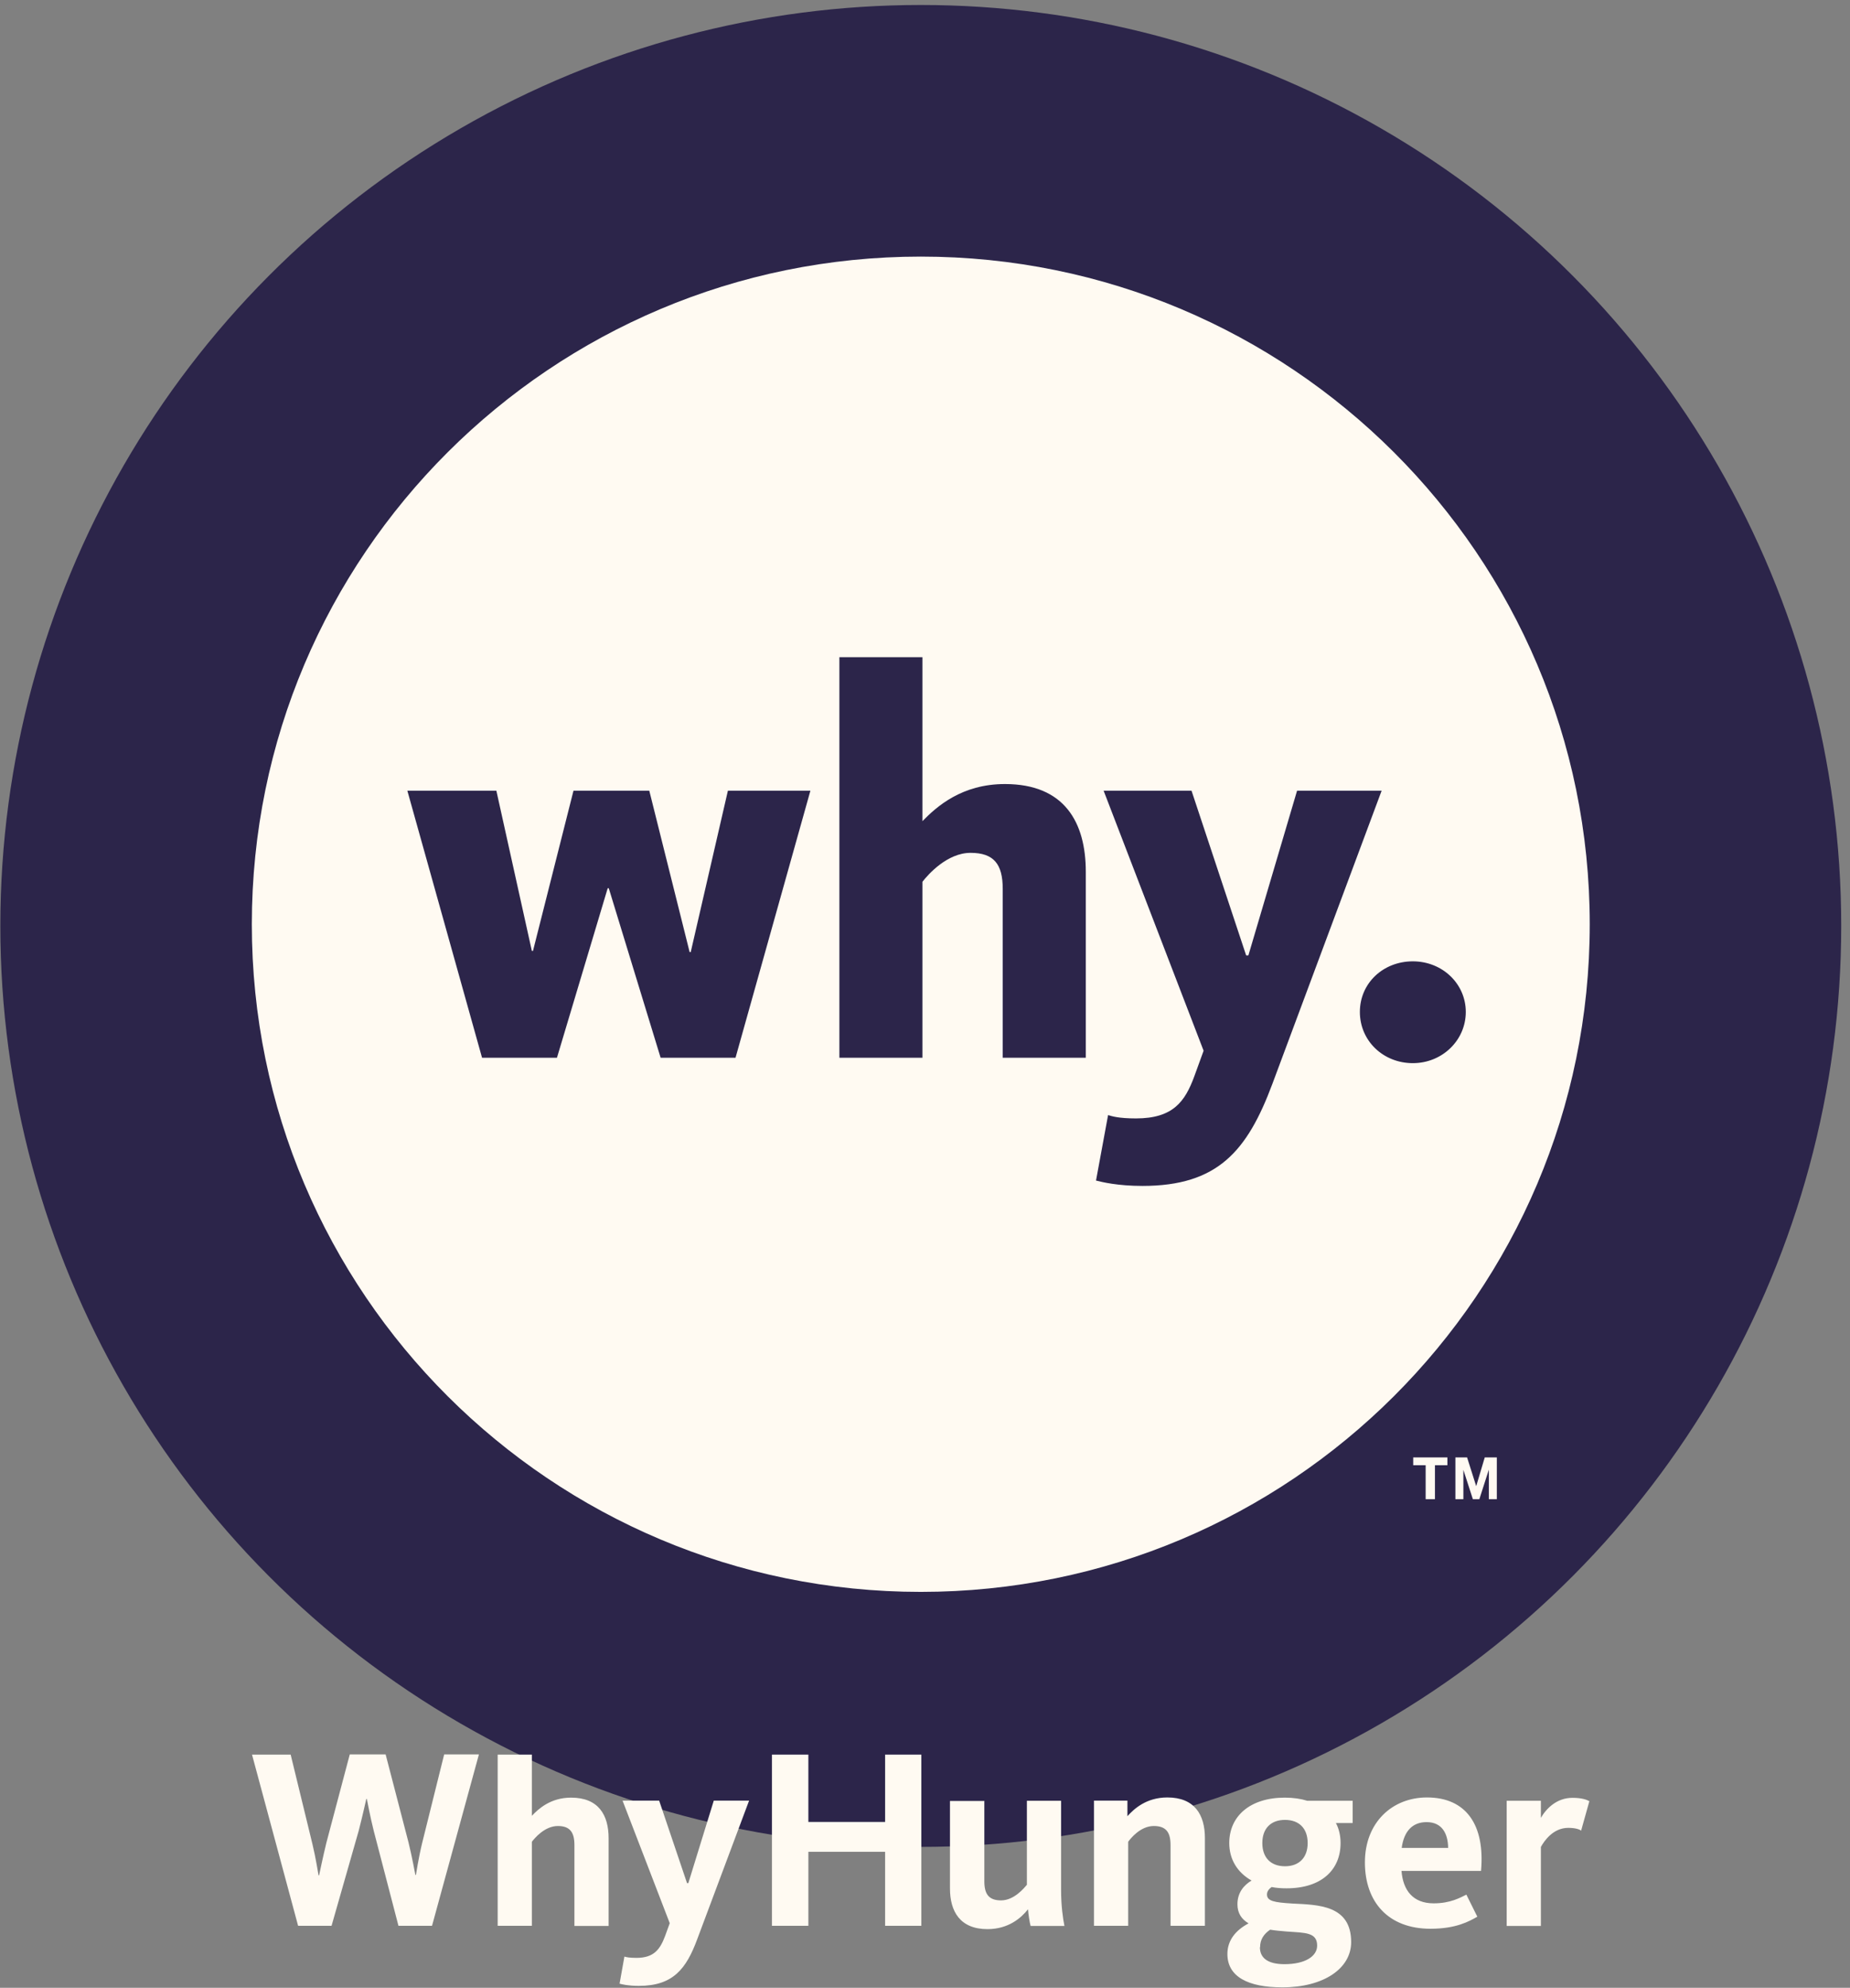
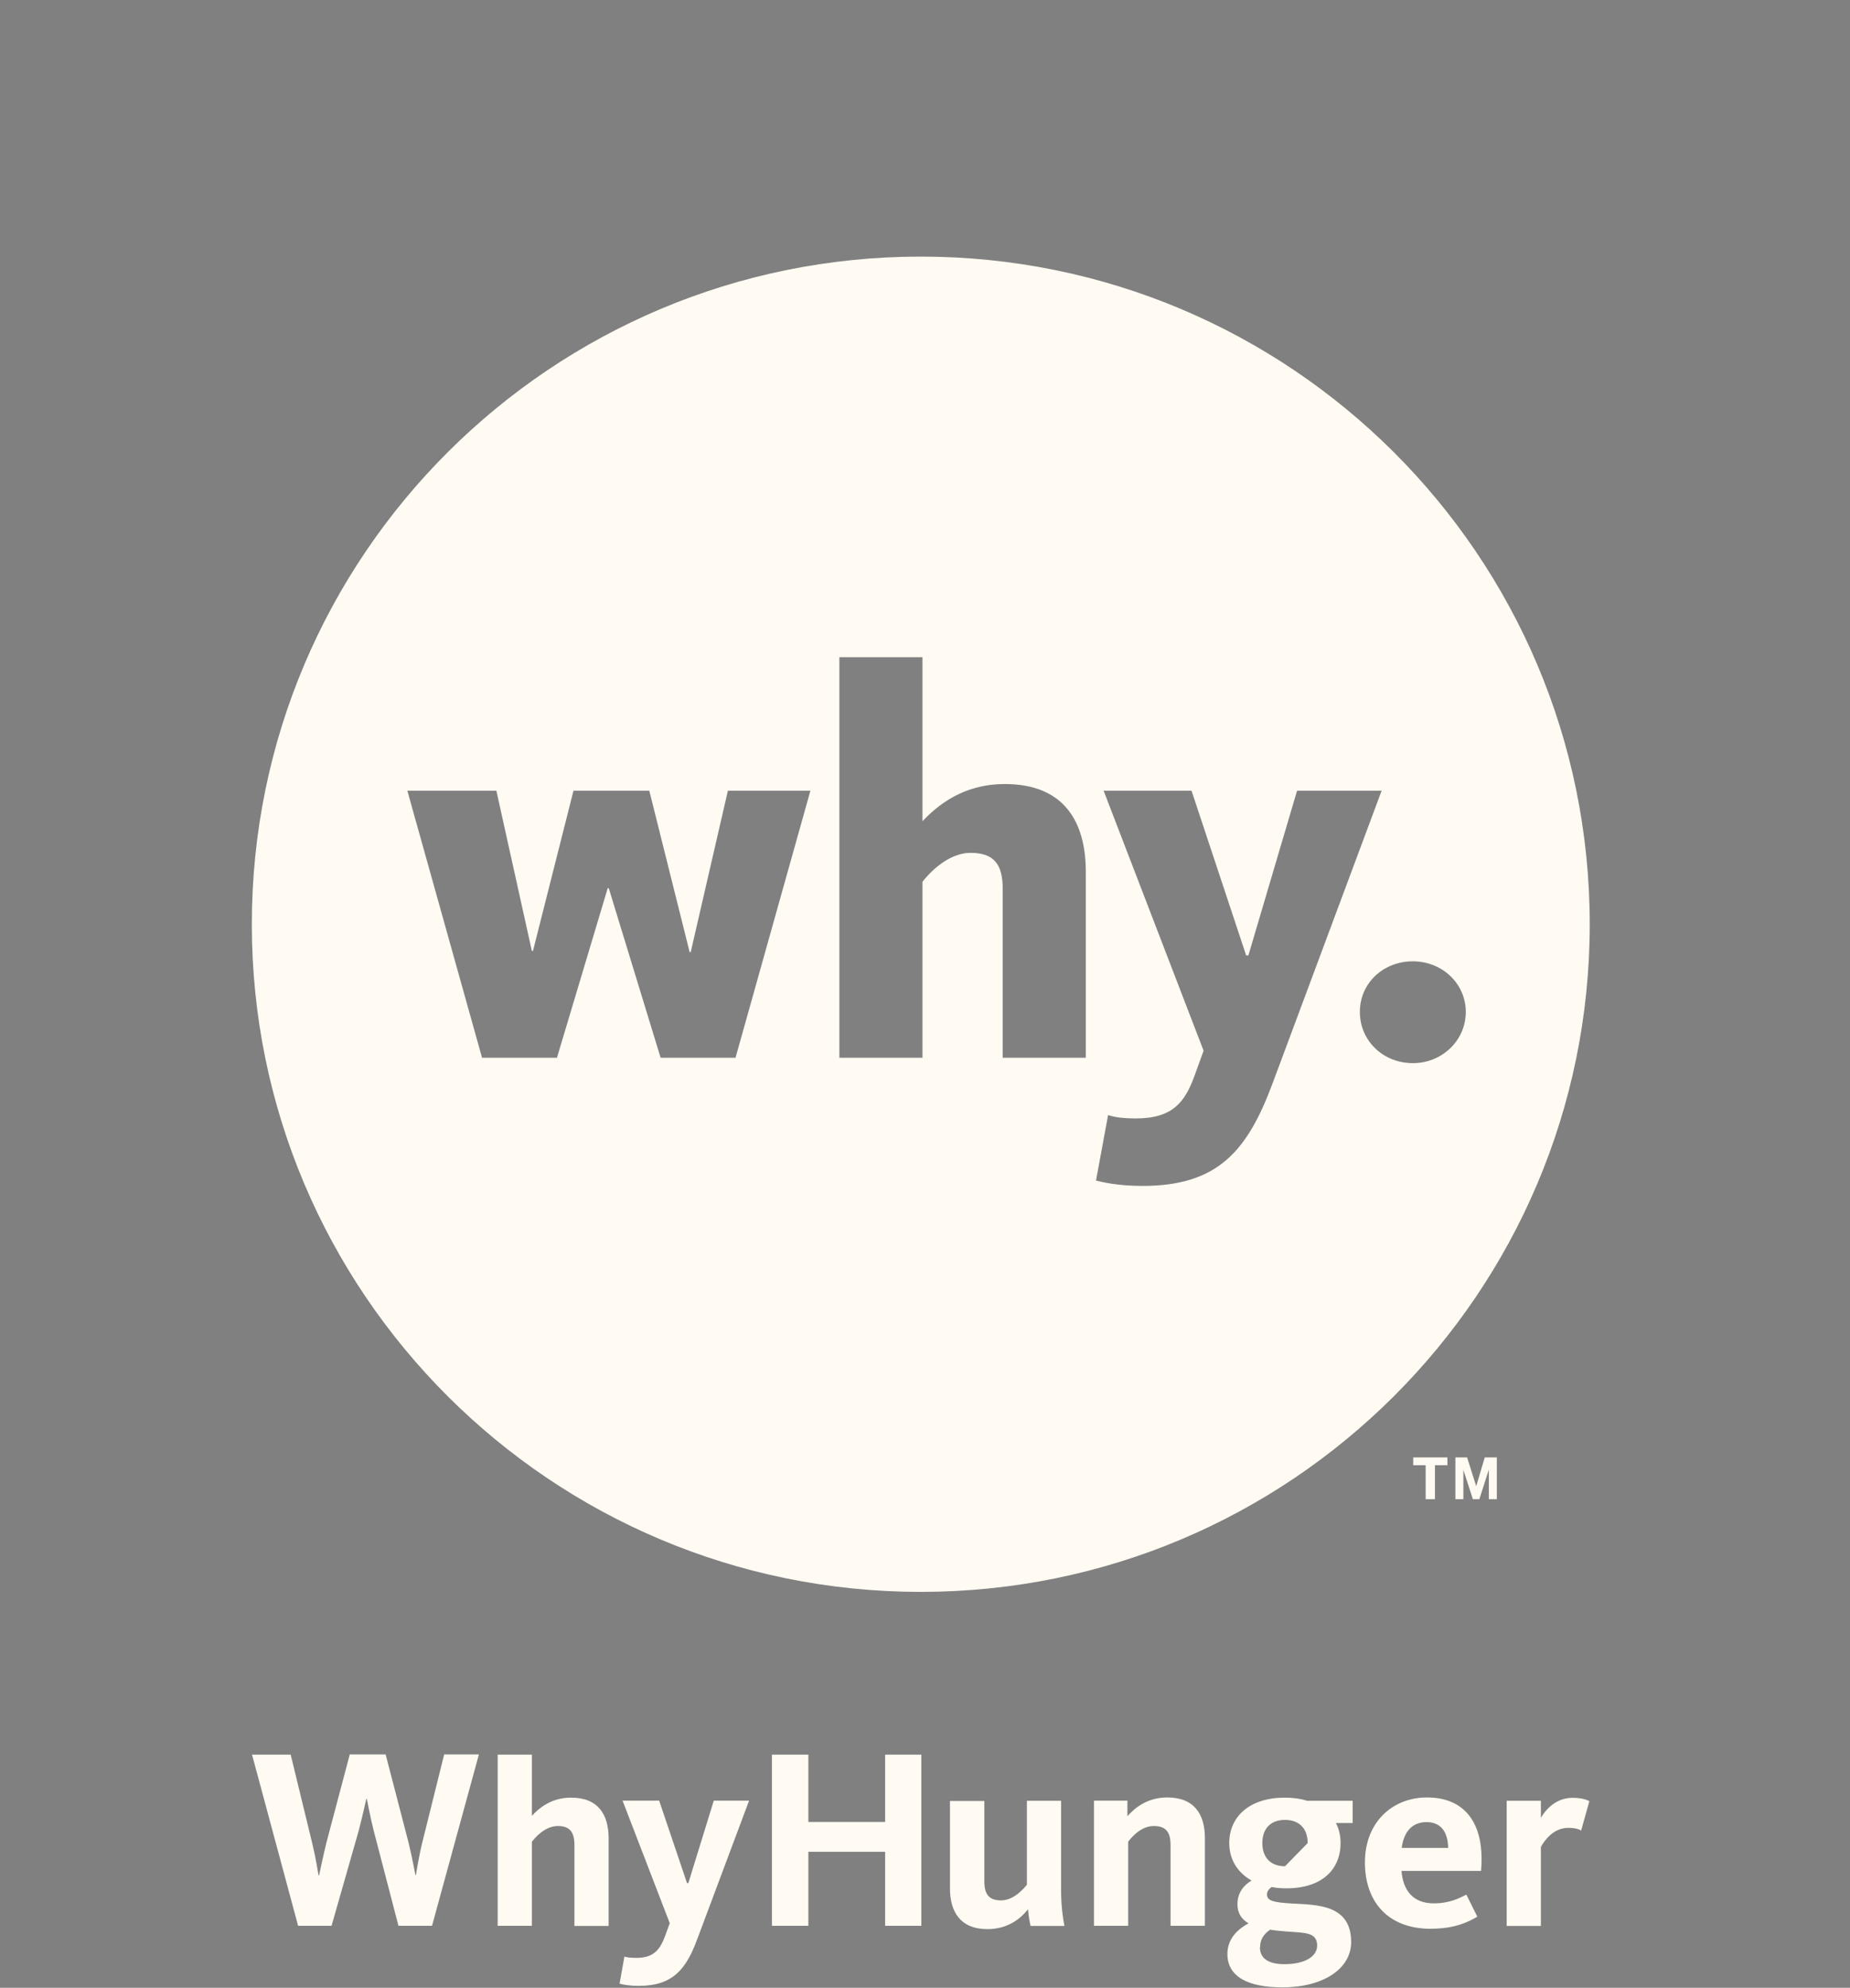
<svg xmlns="http://www.w3.org/2000/svg" width="203" height="218" viewBox="0 0 203 218" fill="none">
  <rect x="0" y="0" width="203" height="218" fill="#808080" stroke="none" />
-   <circle cx="101.037" cy="101.547" r="101" fill="#2C254A" />
  <path d="M101.037 28.141C60.502 28.141 27.633 60.927 27.633 101.361C27.633 141.795 60.502 174.581 101.037 174.581C141.573 174.581 174.442 141.795 174.442 101.361C174.442 60.927 141.573 28.141 101.037 28.141ZM80.708 116.005H72.491L66.802 97.415H66.68L61.113 116.005H52.896L44.699 86.717H54.466L58.361 104.29H58.483L62.928 86.717H71.247L75.672 104.412H75.794L79.872 86.717H88.925L80.708 116.005ZM119.144 116.005H110.029V97.476C110.029 94.791 109.071 93.531 106.502 93.531C103.933 93.531 101.832 95.91 101.221 96.703V116.005H92.106V72.073H101.221V90.053C102.791 88.446 105.543 85.985 110.274 85.985C116.799 85.985 119.144 90.175 119.144 95.605V115.985V116.005ZM125.363 130.059C122.61 130.059 120.918 129.632 120.265 129.47L121.59 122.29C121.998 122.412 122.732 122.656 124.649 122.656C128.727 122.656 130.032 120.805 131.051 118.039L132.071 115.232L121.101 86.717H130.746L136.74 104.778H136.985L142.327 86.717H151.605L139.615 118.873C136.863 126.236 133.621 130.059 125.363 130.059ZM155.03 116.595C151.788 116.595 149.219 114.154 149.219 110.981C149.219 107.808 151.788 105.429 155.03 105.429C158.272 105.429 160.841 107.89 160.841 110.981C160.841 114.073 158.272 116.595 155.03 116.595ZM155.071 160.69V159.836H158.823V160.69H157.457V164.412H156.437V160.69H155.071ZM160.984 159.836L161.983 162.988L162.921 159.836H164.247V164.412H163.37V161.178L162.33 164.412H161.616L160.576 161.198V164.412H159.7V159.836H161.025H160.984Z" fill="#FFFAF2" />
-   <path d="M47.392 211.199H43.722L41.01 200.786C40.622 199.26 40.255 197.288 40.255 197.288H40.194C40.194 197.288 39.766 199.22 39.358 200.786L36.381 211.199H32.711L27.654 192.427H31.895L34.281 202.23C34.648 203.735 34.934 205.566 34.954 205.667H35.015C35.035 205.566 35.443 203.613 35.81 202.108L38.38 192.406H42.315L44.823 202.047C45.21 203.593 45.577 205.627 45.577 205.627H45.638C45.638 205.627 45.944 203.674 46.311 202.169L48.738 192.406H52.551L47.412 211.179L47.392 211.199ZM63.031 211.199V202.352C63.031 200.969 62.562 200.257 61.216 200.257C59.748 200.257 58.647 201.62 58.362 201.986V211.199H54.61V192.427H58.362V199.138C59.075 198.386 60.401 197.145 62.664 197.145C65.682 197.145 66.783 199.057 66.783 201.599V211.22H63.031V211.199ZM68.312 197.471H72.329L75.388 206.522H75.53L78.324 197.471H82.198L76.509 212.664C75.306 215.918 73.858 217.789 70.106 217.789C68.944 217.789 68.271 217.627 67.986 217.545L68.516 214.576C68.72 214.637 69.026 214.718 69.841 214.718C71.758 214.718 72.431 213.783 72.981 212.318L73.491 210.915L68.312 197.471ZM97.123 211.199V203.084H88.702V211.199H84.706V192.427H88.702V199.81H97.123V192.427H101.099V211.199H97.123ZM108.012 197.471V206.318C108.012 207.701 108.481 208.413 109.847 208.413C111.295 208.413 112.396 207.03 112.681 206.705V197.491H116.433V207.274C116.433 209.023 116.637 210.406 116.8 211.22H113.089C112.987 210.854 112.844 209.959 112.803 209.389C112.069 210.325 110.662 211.566 108.358 211.566C105.341 211.566 104.24 209.613 104.24 207.111V197.511H107.991L108.012 197.471ZM128.443 211.199V202.352C128.443 200.969 127.974 200.257 126.607 200.257C125.139 200.257 124.059 201.62 123.794 201.986V211.199H120.042V197.471H123.712V199.179C124.446 198.366 125.792 197.125 128.096 197.125C131.093 197.125 132.215 199.037 132.215 201.579V211.199H128.463H128.443ZM148.425 197.471V199.932H146.59C146.936 200.583 147.1 201.335 147.1 202.128C147.1 205.057 145.02 207.091 141.166 207.091C140.575 207.091 140.045 207.05 139.535 206.949C139.311 207.111 139.025 207.376 139.025 207.762C139.025 208.494 139.82 208.637 141.798 208.759C144.653 208.901 148.262 208.922 148.262 212.989C148.262 215.898 145.224 217.952 140.717 217.952C136.925 217.952 134.682 216.772 134.682 214.291C134.682 212.766 135.62 211.667 137.006 210.935C136.252 210.488 135.783 209.837 135.783 208.84C135.783 207.538 136.517 206.725 137.333 206.237C135.783 205.362 134.886 203.918 134.886 202.128C134.886 199.179 137.17 197.145 140.982 197.145C141.92 197.145 142.736 197.267 143.45 197.491H148.445L148.425 197.471ZM138.25 213.559C138.25 214.657 139.025 215.41 140.942 215.41C143.225 215.41 144.53 214.535 144.53 213.376C144.53 211.911 143.225 211.972 141.227 211.83C140.575 211.769 139.963 211.728 139.372 211.627C138.658 212.115 138.271 212.725 138.271 213.538L138.25 213.559ZM143.49 202.128C143.49 200.522 142.553 199.586 141.003 199.586C139.453 199.586 138.515 200.522 138.515 202.128C138.515 203.735 139.453 204.671 141.003 204.671C142.553 204.671 143.49 203.715 143.49 202.128ZM157.315 208.738C159.17 208.738 160.231 208.108 160.904 207.783L162.107 210.203C161.209 210.711 159.782 211.525 156.968 211.525C152.36 211.525 149.771 208.616 149.771 204.244C149.771 199.871 152.768 197.125 156.581 197.125C160.863 197.125 162.963 200.115 162.514 205.179H153.787C153.951 207.294 155.031 208.738 157.315 208.738ZM158.905 202.657C158.885 201.111 158.253 199.83 156.54 199.83C154.97 199.83 154.053 200.847 153.808 202.657H158.926H158.905ZM173.525 200.766C173.301 200.623 172.873 200.46 172.077 200.46C170.405 200.46 169.427 201.925 169.08 202.555V211.22H165.328V197.491H169.08V199.362C169.671 198.345 170.813 197.166 172.546 197.166C173.566 197.166 174.096 197.369 174.402 197.532L173.484 200.806L173.525 200.766Z" fill="#FFFAF2" />
+   <path d="M47.392 211.199H43.722L41.01 200.786C40.622 199.26 40.255 197.288 40.255 197.288H40.194C40.194 197.288 39.766 199.22 39.358 200.786L36.381 211.199H32.711L27.654 192.427H31.895L34.281 202.23C34.648 203.735 34.934 205.566 34.954 205.667H35.015C35.035 205.566 35.443 203.613 35.81 202.108L38.38 192.406H42.315L44.823 202.047C45.21 203.593 45.577 205.627 45.577 205.627H45.638C45.638 205.627 45.944 203.674 46.311 202.169L48.738 192.406H52.551L47.412 211.179L47.392 211.199ZM63.031 211.199V202.352C63.031 200.969 62.562 200.257 61.216 200.257C59.748 200.257 58.647 201.62 58.362 201.986V211.199H54.61V192.427H58.362V199.138C59.075 198.386 60.401 197.145 62.664 197.145C65.682 197.145 66.783 199.057 66.783 201.599V211.22H63.031V211.199ZM68.312 197.471H72.329L75.388 206.522H75.53L78.324 197.471H82.198L76.509 212.664C75.306 215.918 73.858 217.789 70.106 217.789C68.944 217.789 68.271 217.627 67.986 217.545L68.516 214.576C68.72 214.637 69.026 214.718 69.841 214.718C71.758 214.718 72.431 213.783 72.981 212.318L73.491 210.915L68.312 197.471ZM97.123 211.199V203.084H88.702V211.199H84.706V192.427H88.702V199.81H97.123V192.427H101.099V211.199H97.123ZM108.012 197.471V206.318C108.012 207.701 108.481 208.413 109.847 208.413C111.295 208.413 112.396 207.03 112.681 206.705V197.491H116.433V207.274C116.433 209.023 116.637 210.406 116.8 211.22H113.089C112.987 210.854 112.844 209.959 112.803 209.389C112.069 210.325 110.662 211.566 108.358 211.566C105.341 211.566 104.24 209.613 104.24 207.111V197.511H107.991L108.012 197.471ZM128.443 211.199V202.352C128.443 200.969 127.974 200.257 126.607 200.257C125.139 200.257 124.059 201.62 123.794 201.986V211.199H120.042V197.471H123.712V199.179C124.446 198.366 125.792 197.125 128.096 197.125C131.093 197.125 132.215 199.037 132.215 201.579V211.199H128.463H128.443ZM148.425 197.471V199.932H146.59C146.936 200.583 147.1 201.335 147.1 202.128C147.1 205.057 145.02 207.091 141.166 207.091C140.575 207.091 140.045 207.05 139.535 206.949C139.311 207.111 139.025 207.376 139.025 207.762C139.025 208.494 139.82 208.637 141.798 208.759C144.653 208.901 148.262 208.922 148.262 212.989C148.262 215.898 145.224 217.952 140.717 217.952C136.925 217.952 134.682 216.772 134.682 214.291C134.682 212.766 135.62 211.667 137.006 210.935C136.252 210.488 135.783 209.837 135.783 208.84C135.783 207.538 136.517 206.725 137.333 206.237C135.783 205.362 134.886 203.918 134.886 202.128C134.886 199.179 137.17 197.145 140.982 197.145C141.92 197.145 142.736 197.267 143.45 197.491H148.445L148.425 197.471ZM138.25 213.559C138.25 214.657 139.025 215.41 140.942 215.41C143.225 215.41 144.53 214.535 144.53 213.376C144.53 211.911 143.225 211.972 141.227 211.83C140.575 211.769 139.963 211.728 139.372 211.627C138.658 212.115 138.271 212.725 138.271 213.538L138.25 213.559ZM143.49 202.128C143.49 200.522 142.553 199.586 141.003 199.586C139.453 199.586 138.515 200.522 138.515 202.128C138.515 203.735 139.453 204.671 141.003 204.671ZM157.315 208.738C159.17 208.738 160.231 208.108 160.904 207.783L162.107 210.203C161.209 210.711 159.782 211.525 156.968 211.525C152.36 211.525 149.771 208.616 149.771 204.244C149.771 199.871 152.768 197.125 156.581 197.125C160.863 197.125 162.963 200.115 162.514 205.179H153.787C153.951 207.294 155.031 208.738 157.315 208.738ZM158.905 202.657C158.885 201.111 158.253 199.83 156.54 199.83C154.97 199.83 154.053 200.847 153.808 202.657H158.926H158.905ZM173.525 200.766C173.301 200.623 172.873 200.46 172.077 200.46C170.405 200.46 169.427 201.925 169.08 202.555V211.22H165.328V197.491H169.08V199.362C169.671 198.345 170.813 197.166 172.546 197.166C173.566 197.166 174.096 197.369 174.402 197.532L173.484 200.806L173.525 200.766Z" fill="#FFFAF2" />
</svg>